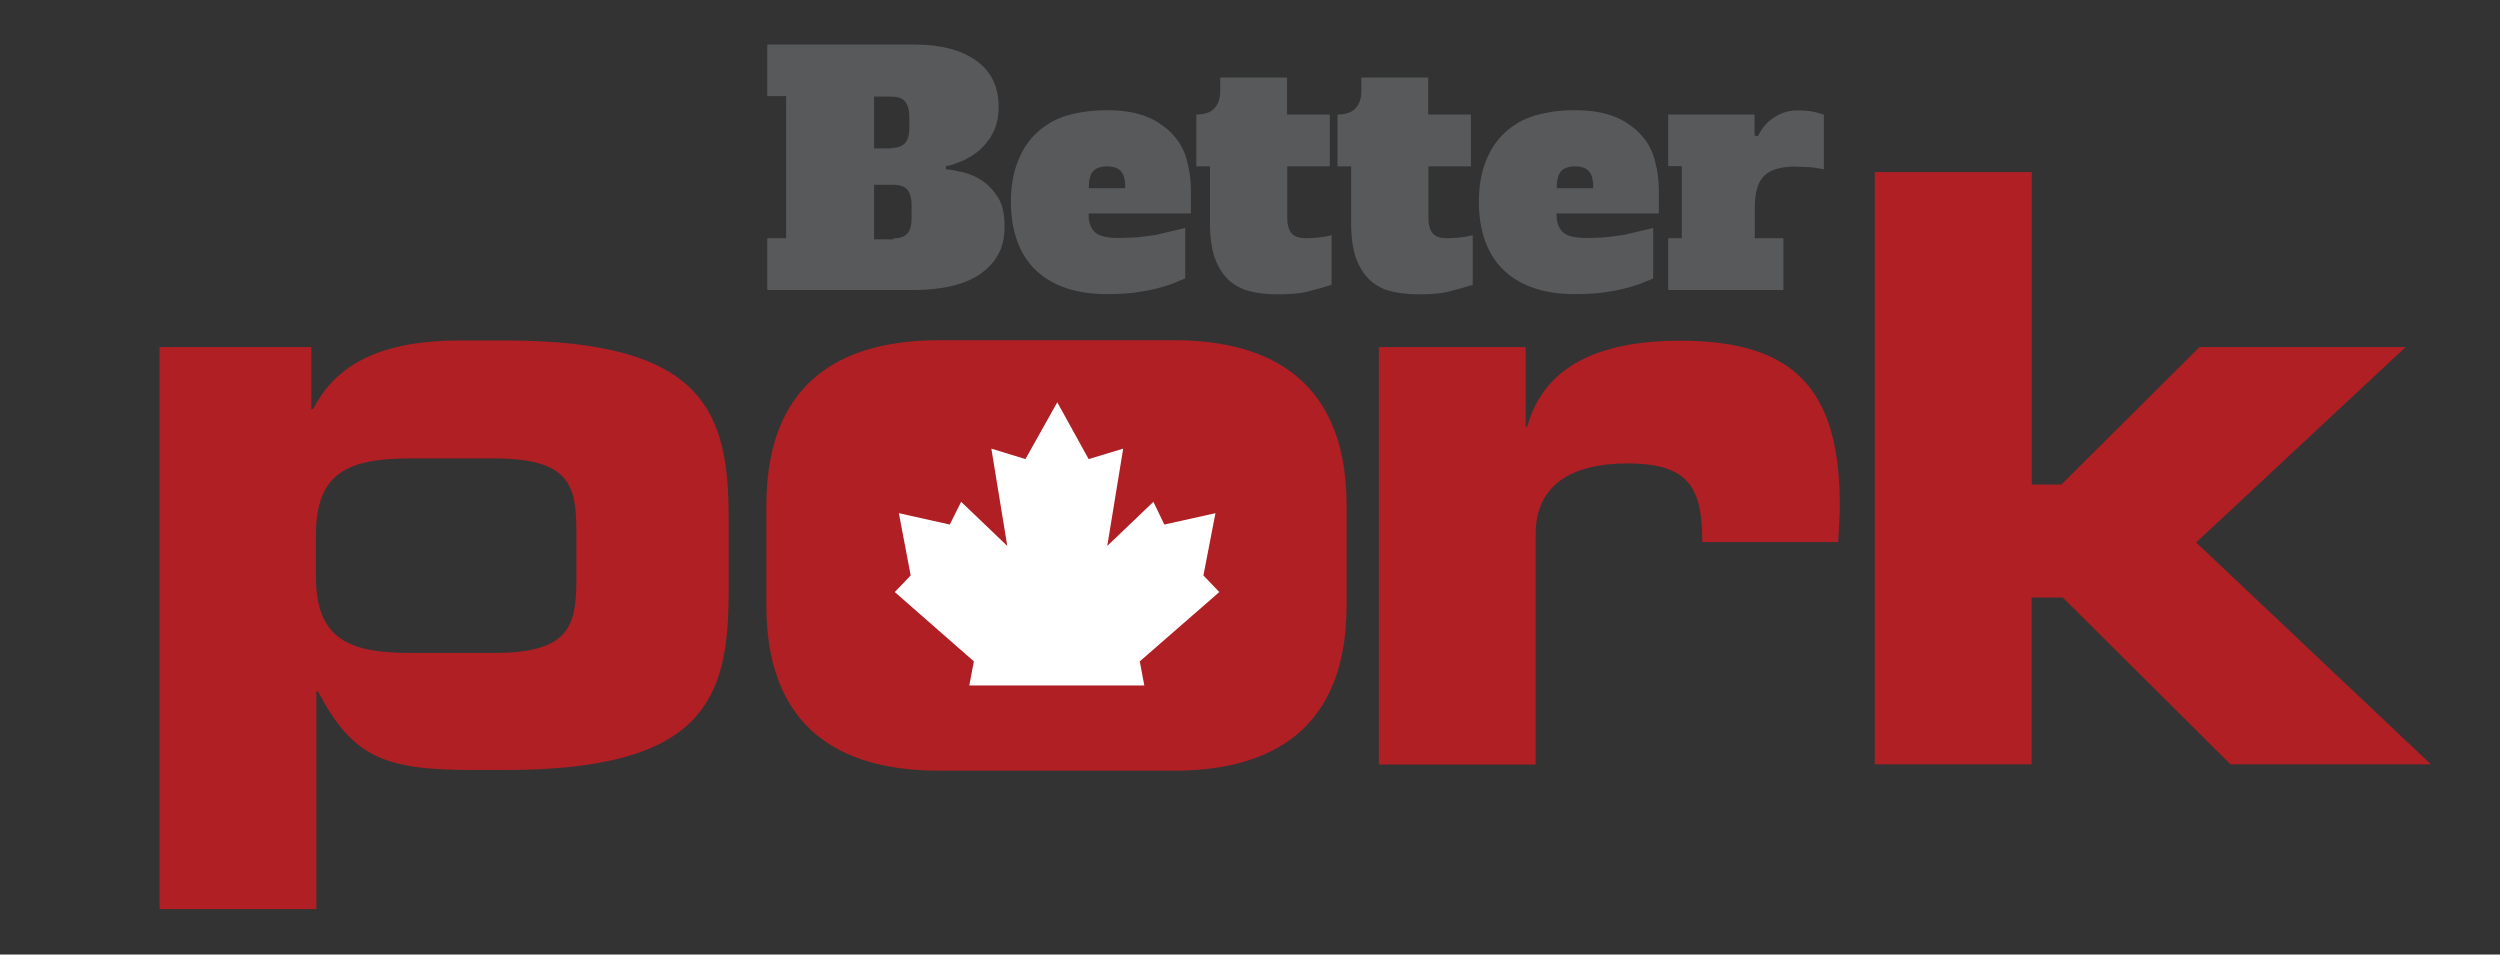
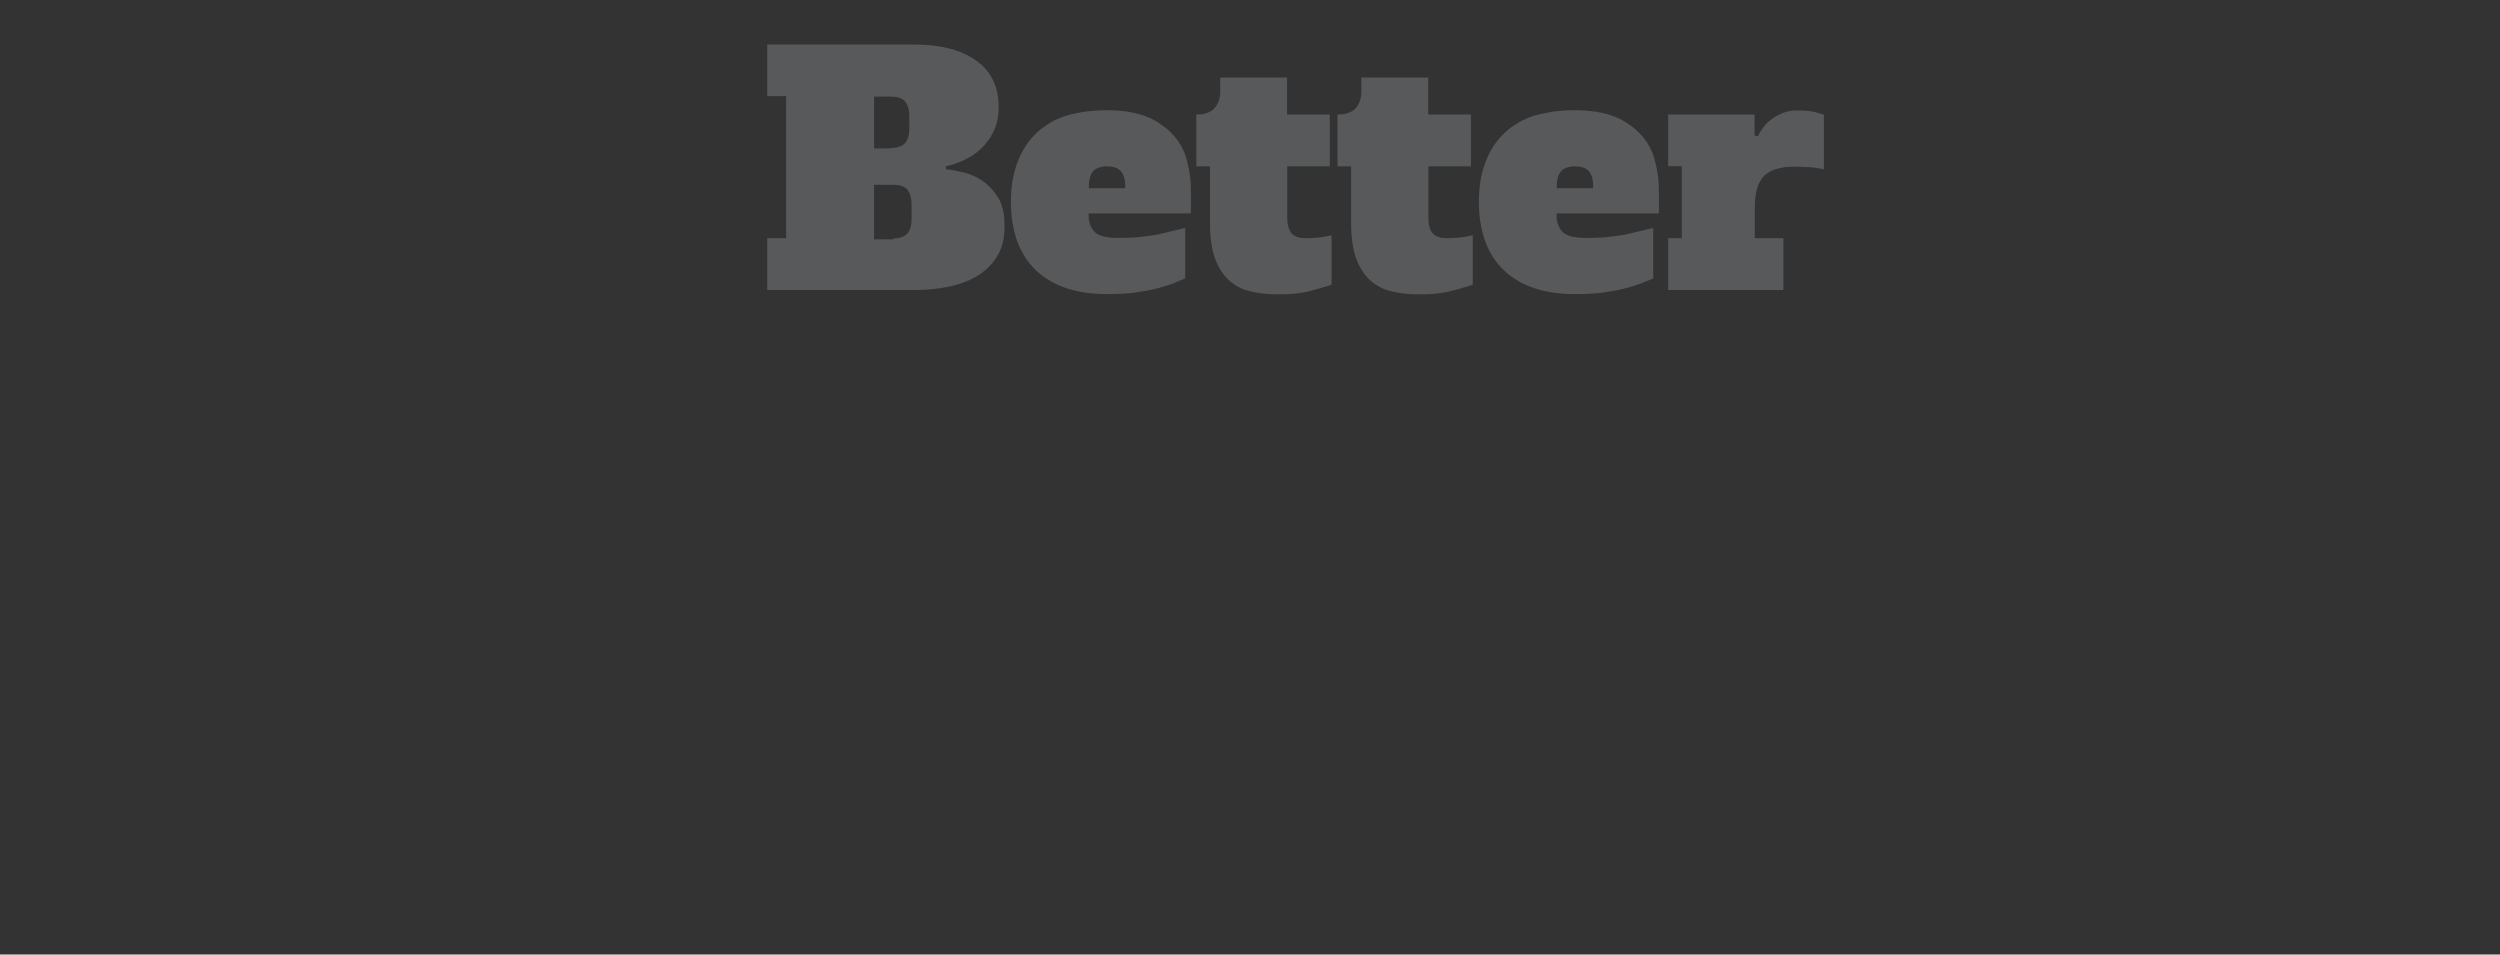
<svg xmlns="http://www.w3.org/2000/svg" viewBox="0 0 110 42" width="110" height="42">
  <rect x="0" y="0" width="110" height="42" fill="#333333" stroke="none" />
  <style>
		tspan { white-space:pre }
		.shp0 { fill: #af1f24 } 
		.shp1 { fill: #ffffff } 
		.shp2 { fill: #58595b } 
	</style>
-   <path id="Layer" fill-rule="evenodd" class="shp0" d="M7.02 15.23L7.02 15.27L7 15.27L7.02 15.23ZM13.7 15.27L13.7 18L13.77 18C14.63 16.38 16.22 14.98 20.25 14.98L22.23 14.98C30.98 14.98 32.06 18.11 32.06 22.78L32.06 26.08C32.06 30.76 30.98 33.88 22.23 33.88L20.83 33.88C16.91 33.88 15.53 33.34 13.99 30.42L13.92 30.42L13.92 40L7.02 40L7.02 15.27L13.7 15.27ZM18.08 28.73L21.72 28.73C25.02 28.73 25.36 27.58 25.36 25.53L25.36 23.37C25.36 21.32 25.04 20.17 21.72 20.17L18.08 20.17C15.34 20.17 13.9 20.77 13.9 23.55L13.9 25.35C13.9 28.12 15.34 28.73 18.08 28.73ZM89.4 7.57L89.4 21.32L90.7 21.32L96.78 15.27L105.85 15.27L96.63 23.87L106.96 33.63L98.14 33.63L90.76 26.29L89.39 26.29L89.39 33.63L82.49 33.63L82.49 7.57L89.4 7.57ZM60.65 15.27L67.13 15.27L67.13 18.77L67.2 18.77C68 15.85 70.8 14.99 73.93 14.99C78.97 14.99 80.95 17.15 80.95 22.23C80.95 22.7 80.91 23.2 80.88 23.85L74.9 23.85C74.9 21.51 74.36 20.39 71.6 20.39C69.22 20.39 67.57 21.29 67.57 23.49L67.57 33.64L60.67 33.64L60.67 15.28L60.65 15.27ZM59.25 22.24L59.25 26.64C59.25 32.69 55.18 33.91 51.65 33.91L41.32 33.91C37.79 33.91 33.72 32.69 33.72 26.64L33.72 22.24C33.72 16.19 37.79 14.97 41.32 14.97L51.65 14.97C55.18 14.97 59.25 16.2 59.25 22.24Z" />
-   <path id="Layer" class="shp1" d="M50.15 29.1L50.35 30.16L42.65 30.16L42.85 29.1L39.37 26.05L40.07 25.32L39.55 22.58L41.79 23.08L42.29 22.08L44.32 24.02L43.62 19.74L45.12 20.2L46.52 17.7L47.9 20.2L49.42 19.74L48.72 24.02L50.75 22.08L51.23 23.08L53.48 22.58L52.95 25.32L53.65 26.05L50.15 29.1Z" />
  <g id="Layer">
    <path id="Layer" fill-rule="evenodd" class="shp2" d="M40.24 1.96C41.38 1.96 42.28 2.19 42.94 2.66C43.6 3.12 43.94 3.8 43.94 4.7C43.94 5.14 43.86 5.52 43.69 5.84C43.65 5.91 43.61 5.99 43.57 6.06C43.52 6.13 43.47 6.19 43.42 6.26C43.37 6.32 43.32 6.39 43.26 6.45C43.2 6.51 43.14 6.57 43.08 6.62C43.02 6.67 42.96 6.72 42.9 6.76C42.84 6.8 42.78 6.85 42.72 6.88C42.65 6.92 42.59 6.96 42.52 6.99C42.46 7.03 42.39 7.06 42.32 7.09C42.06 7.19 41.82 7.29 41.62 7.31L41.62 7.45C41.68 7.46 41.75 7.46 41.81 7.47C41.87 7.48 41.93 7.49 42 7.5C42.06 7.51 42.12 7.53 42.18 7.54C42.25 7.55 42.31 7.57 42.37 7.58C42.45 7.6 42.52 7.62 42.59 7.64C42.67 7.67 42.74 7.7 42.81 7.73C42.88 7.76 42.95 7.79 43.02 7.83C43.09 7.87 43.16 7.91 43.22 7.95C43.49 8.13 43.72 8.38 43.92 8.7C44.12 9.02 44.2 9.44 44.2 9.96C44.2 10.48 44.1 10.92 43.88 11.26C43.83 11.35 43.77 11.43 43.71 11.52C43.64 11.6 43.58 11.68 43.5 11.75C43.43 11.82 43.36 11.89 43.27 11.95C43.19 12.02 43.11 12.08 43.02 12.13C42.66 12.35 42.24 12.51 41.76 12.61C41.28 12.71 40.78 12.76 40.26 12.76L33.76 12.76L33.76 10.48L34.59 10.48L34.59 4.23L33.76 4.23L33.76 1.96L40.24 1.96ZM39.21 6.51C39.48 6.51 39.68 6.44 39.81 6.31C39.94 6.18 40.01 5.94 40.01 5.63L40.01 5.13C40.01 4.83 39.94 4.59 39.81 4.45C39.68 4.31 39.47 4.25 39.21 4.25L38.46 4.25L38.46 6.53L39.21 6.53L39.21 6.51ZM39.31 10.49C39.58 10.49 39.78 10.42 39.91 10.29C40.04 10.16 40.11 9.92 40.11 9.61L40.11 9.01C40.11 8.71 40.04 8.47 39.91 8.33C39.78 8.19 39.57 8.13 39.31 8.13L38.46 8.13L38.46 10.53L39.31 10.53L39.31 10.49ZM48.71 4.85C49.41 4.85 50.01 4.95 50.49 5.15C50.6 5.19 50.7 5.24 50.81 5.3C50.91 5.36 51.01 5.42 51.1 5.49C51.2 5.55 51.29 5.63 51.38 5.7C51.47 5.78 51.55 5.86 51.63 5.95C51.7 6.03 51.77 6.11 51.83 6.2C51.9 6.29 51.95 6.38 52 6.48C52.05 6.58 52.1 6.68 52.14 6.78C52.17 6.88 52.21 6.98 52.23 7.09C52.35 7.52 52.4 7.95 52.4 8.39L52.4 9.39L47.9 9.39L47.9 9.47C47.9 9.8 48 10.05 48.18 10.22C48.36 10.39 48.71 10.47 49.21 10.47C49.35 10.47 49.49 10.47 49.63 10.46C49.77 10.46 49.91 10.45 50.05 10.44C50.19 10.42 50.33 10.41 50.47 10.39C50.61 10.37 50.75 10.35 50.89 10.33L52.15 10.03L52.15 12.25L51.57 12.49C51.35 12.57 51.1 12.64 50.83 12.71C50.55 12.78 50.23 12.83 49.89 12.88C49.54 12.92 49.14 12.94 48.69 12.94C48.05 12.94 47.47 12.86 46.95 12.69C46.43 12.52 45.99 12.27 45.62 11.93C45.25 11.59 44.97 11.17 44.78 10.67C44.59 10.17 44.48 9.57 44.48 8.89C44.48 8.21 44.58 7.62 44.78 7.11C44.98 6.6 45.25 6.18 45.62 5.84C45.71 5.75 45.81 5.67 45.92 5.59C46.02 5.52 46.13 5.45 46.24 5.38C46.35 5.32 46.47 5.26 46.59 5.21C46.71 5.16 46.83 5.12 46.95 5.08C47.49 4.93 48.07 4.85 48.7 4.85L48.71 4.85ZM48.11 7.52C47.98 7.65 47.91 7.89 47.91 8.2L47.91 8.28L49.51 8.28L49.51 8.2C49.51 7.9 49.44 7.66 49.31 7.52C49.17 7.38 48.97 7.32 48.71 7.32C48.44 7.32 48.24 7.39 48.11 7.52Z" />
    <path id="B" class="shp2" d="M56.64 5.04L58.51 5.04L58.51 7.32L56.64 7.32L56.64 9.6C56.64 9.9 56.71 10.14 56.84 10.28C56.97 10.42 57.18 10.48 57.44 10.48C57.54 10.48 57.63 10.48 57.73 10.47C57.83 10.47 57.92 10.46 58.02 10.45C58.11 10.44 58.21 10.42 58.31 10.41C58.4 10.39 58.5 10.37 58.59 10.35L58.59 12.53C58.29 12.63 57.94 12.73 57.53 12.83C57.12 12.93 56.68 12.95 56.2 12.95C55.73 12.95 55.3 12.9 54.94 12.8C54.85 12.78 54.77 12.75 54.69 12.72C54.6 12.68 54.52 12.64 54.45 12.6C54.37 12.56 54.29 12.51 54.22 12.45C54.15 12.4 54.08 12.34 54.02 12.28C53.77 12.03 53.58 11.71 53.44 11.32C53.31 10.92 53.24 10.42 53.24 9.82L53.24 7.32L52.64 7.32L52.64 5.04C53.01 5.04 53.28 4.94 53.44 4.76C53.6 4.58 53.69 4.33 53.69 4.03L53.69 3.41L56.63 3.41L56.63 5.04L56.64 5.04Z" />
    <path id="B" class="shp2" d="M62.85 5.04L64.72 5.04L64.72 7.32L62.85 7.32L62.85 9.6C62.85 9.9 62.92 10.14 63.05 10.28C63.18 10.42 63.39 10.48 63.65 10.48C63.75 10.48 63.84 10.48 63.94 10.47C64.04 10.47 64.13 10.46 64.23 10.45C64.32 10.44 64.42 10.42 64.52 10.41C64.61 10.39 64.71 10.37 64.8 10.35L64.8 12.53C64.5 12.63 64.15 12.73 63.74 12.83C63.33 12.93 62.89 12.95 62.41 12.95C61.94 12.95 61.51 12.9 61.15 12.8C61.06 12.78 60.98 12.75 60.9 12.72C60.81 12.68 60.73 12.64 60.66 12.6C60.58 12.56 60.5 12.51 60.43 12.45C60.36 12.4 60.29 12.34 60.23 12.28C59.98 12.03 59.79 11.71 59.65 11.32C59.52 10.92 59.45 10.42 59.45 9.82L59.45 7.32L58.85 7.32L58.85 5.04C59.22 5.04 59.49 4.94 59.65 4.76C59.81 4.58 59.9 4.33 59.9 4.03L59.9 3.41L62.84 3.41L62.84 5.04L62.85 5.04Z" />
    <path id="Layer" fill-rule="evenodd" class="shp2" d="M69.3 4.85C70 4.85 70.6 4.95 71.08 5.15C71.19 5.19 71.29 5.24 71.4 5.3C71.5 5.36 71.6 5.42 71.69 5.49C71.79 5.55 71.88 5.63 71.97 5.7C72.06 5.78 72.14 5.86 72.22 5.95C72.29 6.03 72.36 6.11 72.42 6.2C72.49 6.29 72.54 6.38 72.59 6.48C72.64 6.58 72.69 6.68 72.73 6.78C72.76 6.88 72.8 6.98 72.82 7.09C72.94 7.52 72.99 7.95 72.99 8.39L72.99 9.39L68.49 9.39L68.49 9.47C68.49 9.8 68.59 10.05 68.77 10.22C68.95 10.39 69.3 10.47 69.8 10.47C69.94 10.47 70.08 10.47 70.22 10.46C70.36 10.46 70.5 10.45 70.64 10.44C70.78 10.42 70.92 10.41 71.06 10.39C71.2 10.37 71.34 10.35 71.48 10.33L72.74 10.03L72.74 12.25L72.16 12.49C71.94 12.57 71.69 12.64 71.42 12.71C71.14 12.78 70.82 12.83 70.48 12.88C70.13 12.92 69.73 12.94 69.28 12.94C68.64 12.94 68.06 12.86 67.54 12.69C67.02 12.52 66.58 12.27 66.21 11.93C65.84 11.59 65.56 11.17 65.37 10.67C65.18 10.17 65.07 9.57 65.07 8.89C65.07 8.21 65.17 7.62 65.37 7.11C65.57 6.6 65.84 6.18 66.21 5.84C66.3 5.75 66.4 5.67 66.51 5.59C66.61 5.52 66.72 5.45 66.83 5.38C66.94 5.32 67.06 5.26 67.18 5.21C67.3 5.16 67.42 5.12 67.54 5.08C67.68 5.04 67.83 5.01 67.97 4.98C68.12 4.95 68.26 4.92 68.41 4.9C68.55 4.89 68.7 4.87 68.85 4.86C68.99 4.85 69.14 4.85 69.29 4.85L69.3 4.85ZM68.7 7.52C68.57 7.65 68.5 7.89 68.5 8.2L68.5 8.28L70.1 8.28L70.1 8.2C70.1 7.9 70.03 7.66 69.9 7.52C69.76 7.38 69.56 7.32 69.3 7.32C69.03 7.32 68.83 7.39 68.7 7.52ZM73.4 5.04L77.2 5.04L77.2 5.96L77.34 6C77.36 5.96 77.38 5.93 77.4 5.9C77.41 5.86 77.44 5.83 77.46 5.79C77.48 5.76 77.5 5.73 77.52 5.7C77.54 5.66 77.57 5.63 77.59 5.6C77.69 5.46 77.82 5.34 77.97 5.23C78.12 5.12 78.29 5.03 78.47 4.96C78.52 4.94 78.57 4.93 78.63 4.91C78.68 4.9 78.74 4.89 78.79 4.88C78.84 4.87 78.9 4.87 78.95 4.86C79.01 4.86 79.06 4.86 79.12 4.86C79.17 4.86 79.22 4.86 79.26 4.86C79.31 4.86 79.36 4.87 79.41 4.87C79.45 4.87 79.5 4.88 79.55 4.88C79.6 4.89 79.64 4.89 79.69 4.9C79.87 4.93 80.06 4.98 80.25 5.05L80.25 7.45C79.95 7.39 79.69 7.35 79.48 7.35L78.96 7.33C78.36 7.33 77.9 7.47 77.63 7.73C77.35 8 77.21 8.47 77.21 9.13L77.21 10.48L78.47 10.48L78.47 12.76L73.4 12.76L73.4 10.48L74 10.48L74 7.31L73.4 7.31L73.4 5.04Z" />
  </g>
</svg>